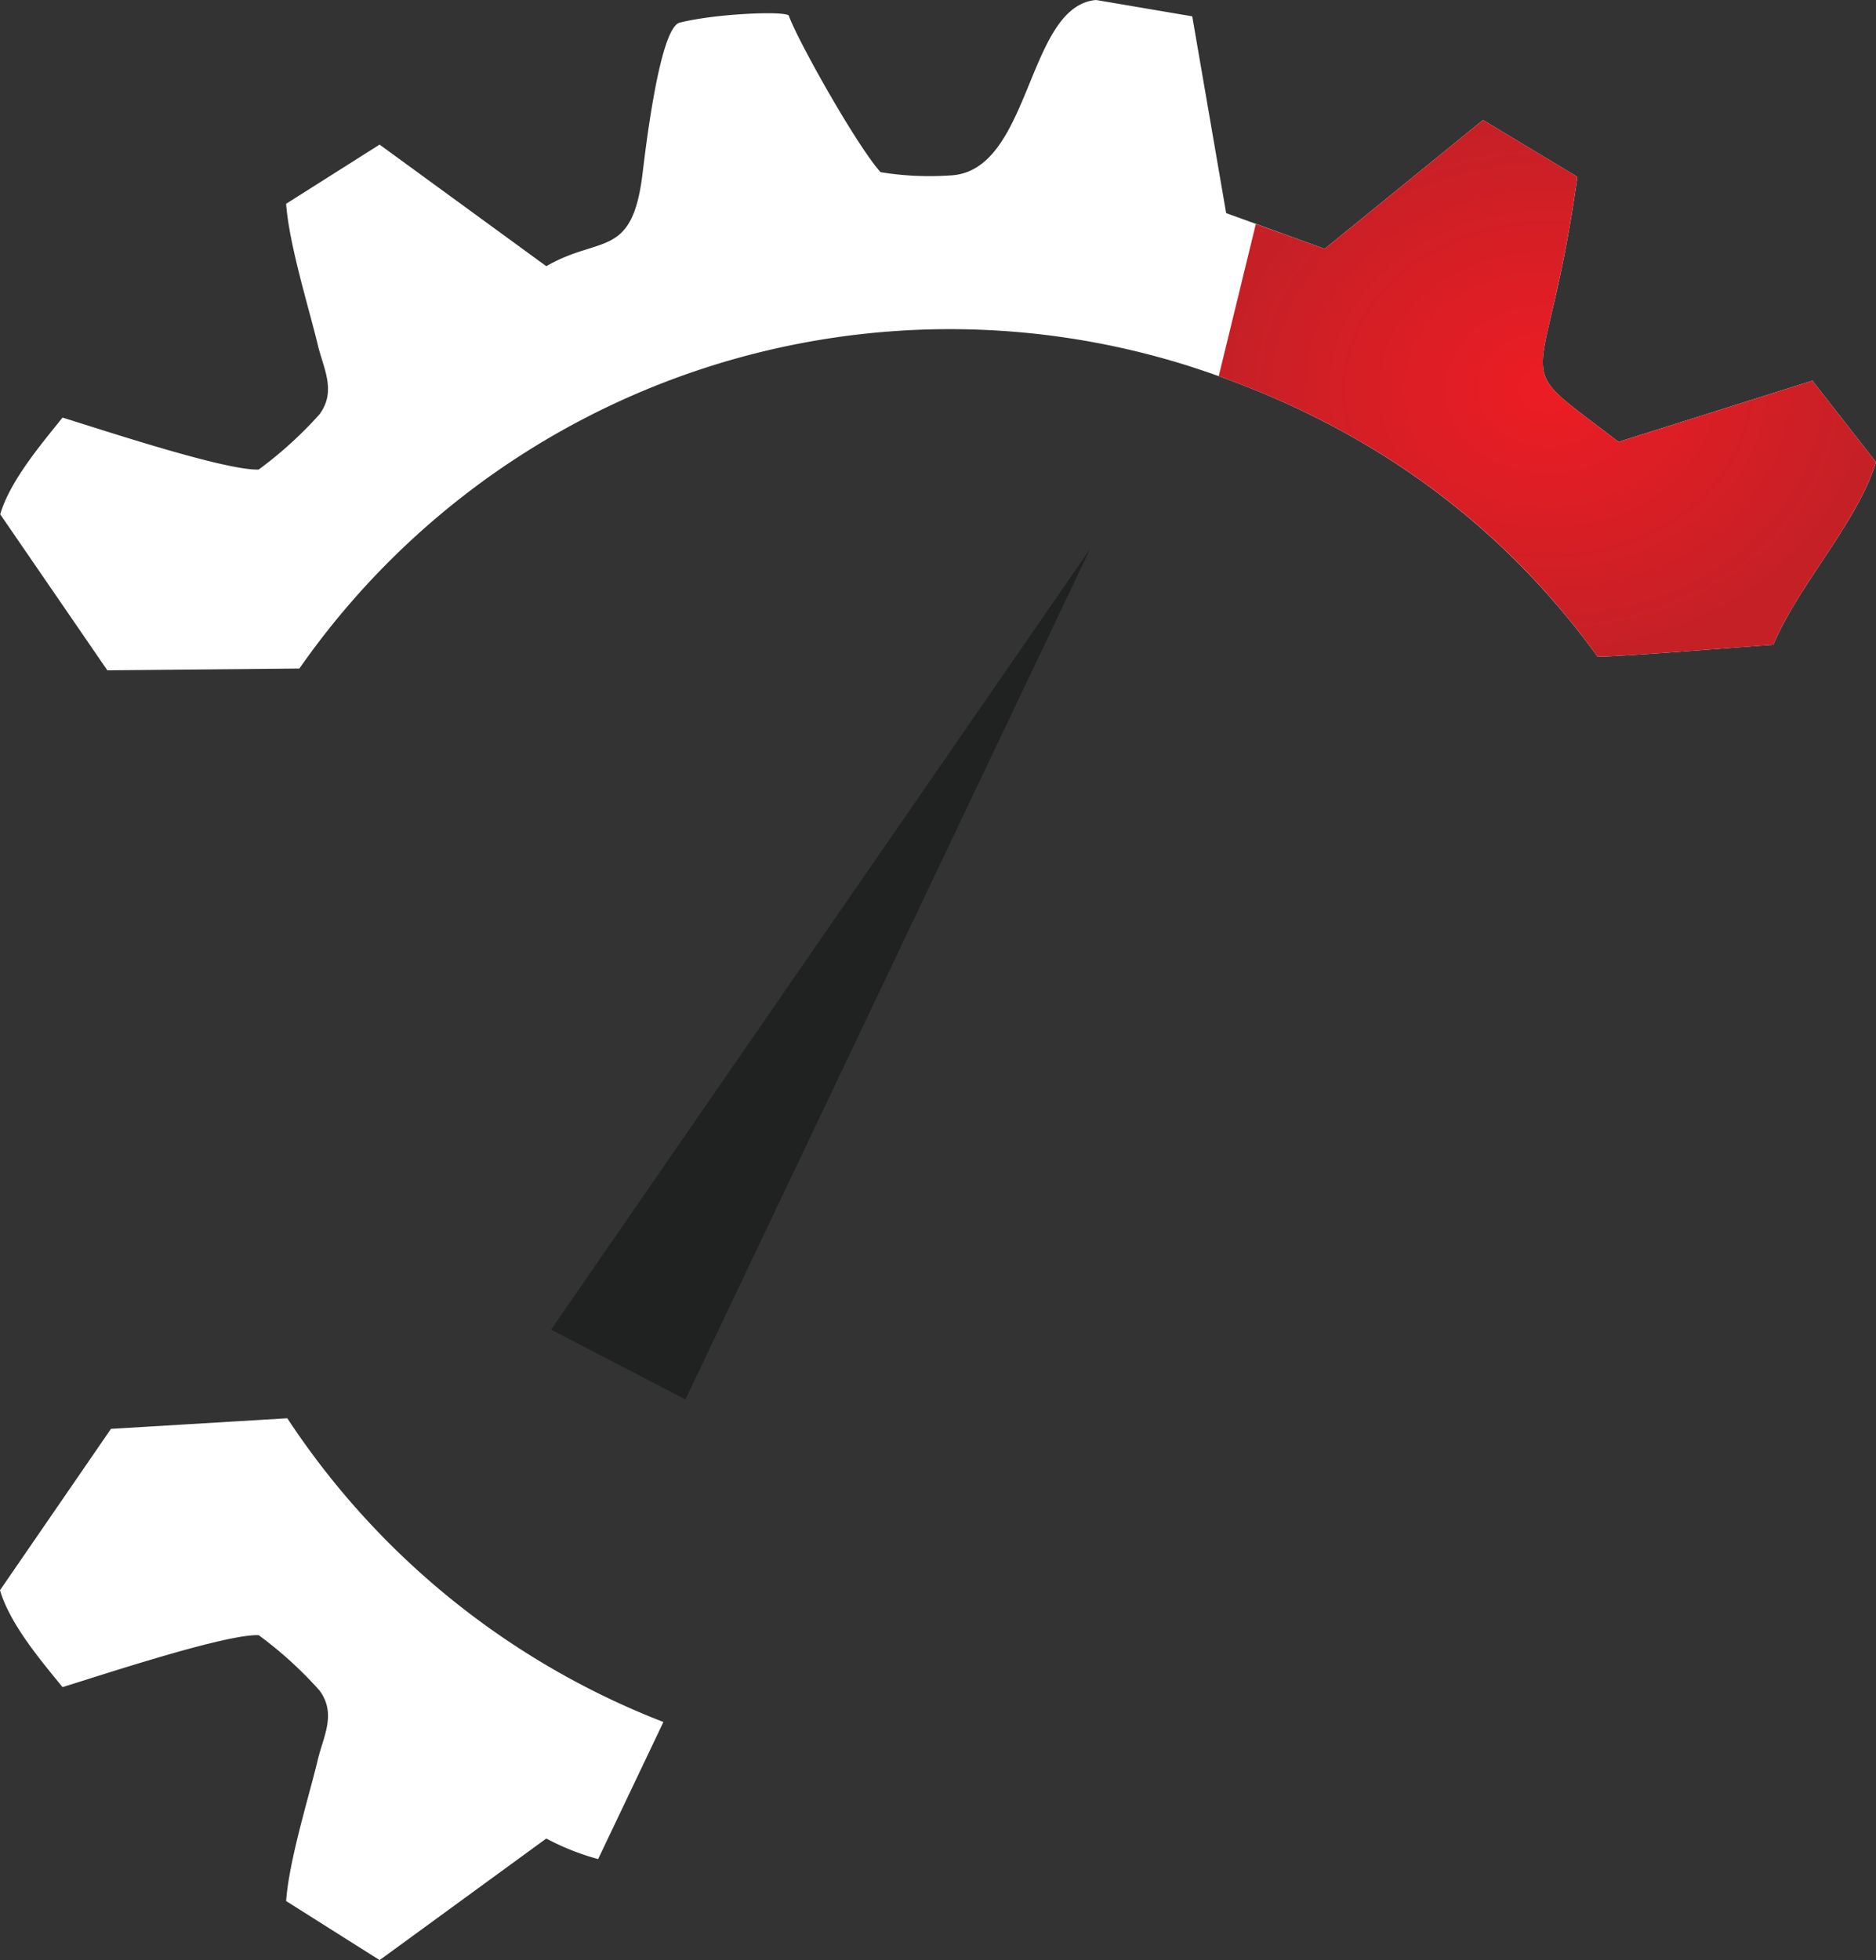
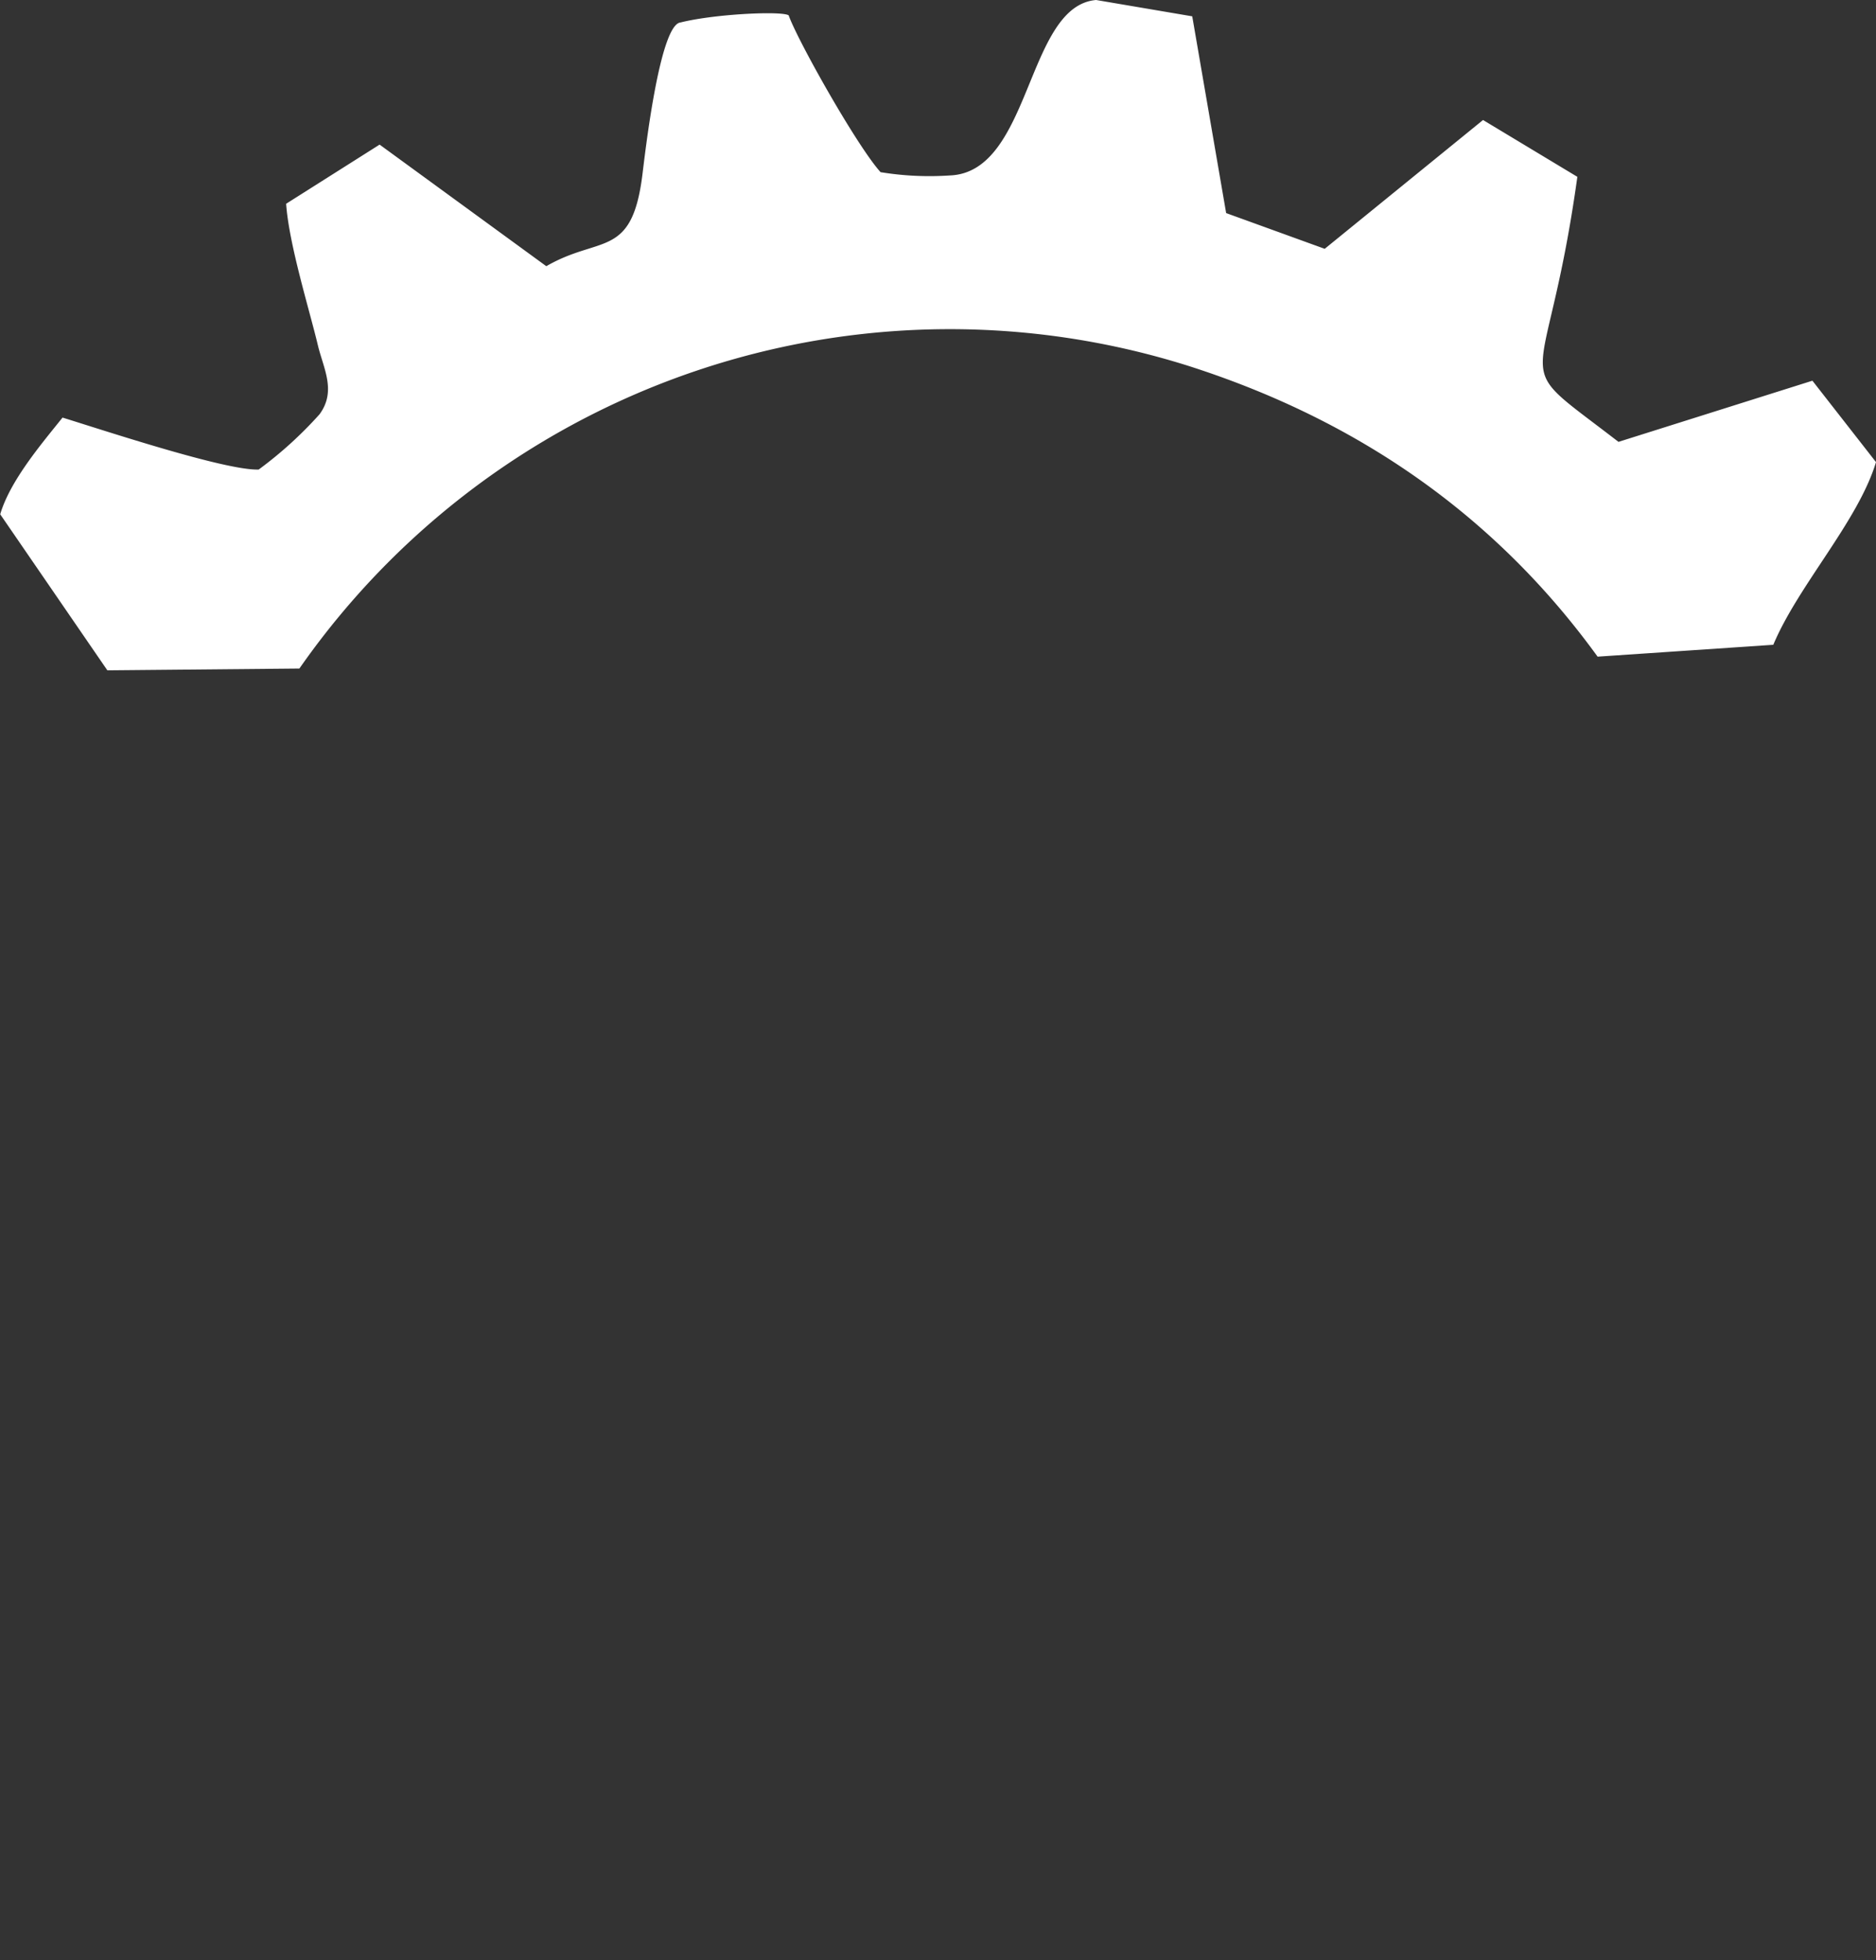
<svg xmlns="http://www.w3.org/2000/svg" viewBox="0 0 177.02 184.89">
  <rect x="0" y="0" width="177.02" height="184.89" fill="#333333" stroke="none" />
  <defs>
    <style>.cls-1{fill:#fff;}.cls-1,.cls-2,.cls-3{fill-rule:evenodd;}.cls-2{fill:#1f2221;}.cls-3{fill:url(#GradientFill_1);}</style>
    <radialGradient id="GradientFill_1" cx="146.01" cy="36.61" r="31.01" gradientTransform="translate(0 6.71) scale(1 0.82)" gradientUnits="userSpaceOnUse">
      <stop offset="0" stop-color="#ed1c24" />
      <stop offset="1" stop-color="#c52026" />
    </radialGradient>
  </defs>
  <g id="Camada_2" data-name="Camada 2">
    <g id="Layer_1" data-name="Layer 1">
-       <path class="cls-1" d="M167.33,60.82c2.34-5.59,8-11.64,9.69-17.23l-6-7.68-18.3,5.77c-10.86-8.39-6.89-3.37-3.88-25l-8.9-5.36L125,23.47,115.7,20.1,112.5,1.54,103.43,0c-6.62.56-6.09,16.28-13.82,16.55a28.61,28.61,0,0,1-6.52-.31c-2.23-2.47-7.83-12.42-8.67-14.79-.6-.43-6.92-.15-10.21.67-2,.21-3.39,12.79-3.6,14.42-1,7.89-4,5.64-9.06,8.57L35.82,13.64,27,19.22c.26,3.82,2.24,10.15,3,13.37.53,2.19,1.76,4.3.15,6.49a37.6,37.6,0,0,1-5.74,5.21c-3.11.12-14.64-3.71-18.51-4.9-2,2.5-4.94,5.94-5.88,9.12L10.13,63.23l18.12-.17a74.85,74.85,0,0,1,83.88-28.55c17.68,5.65,30,15.53,38.62,27.43C153.3,61.92,163.45,61.09,167.33,60.82Z" />
-       <path class="cls-1" d="M56.44,175.36a23.08,23.08,0,0,1-4.89-1.94L35.82,184.89,27,179.32c.26-3.83,2.24-10.16,3-13.38.53-2.19,1.76-4.3.15-6.48a37.14,37.14,0,0,0-5.74-5.22c-3.11-.12-14.64,3.71-18.51,4.9C3.86,156.64.94,153.2,0,150l10.47-15.22,16.64-1A74.85,74.85,0,0,0,62.6,162.43Z" />
-       <path class="cls-2" d="M102.86,51.78,52,125.42,64.68,132Z" />
-       <path class="cls-3" d="M167.33,60.82c2.34-5.59,8-11.64,9.69-17.23l-6-7.68-18.3,5.77c-10.86-8.39-6.89-3.37-3.88-25l-8.9-5.36L125,23.47l-6.5-2.34L115,35.48c16.16,5.77,27.63,15.21,35.75,26.46C153.3,61.92,163.45,61.09,167.33,60.82Z" />
+       <path class="cls-1" d="M167.33,60.82c2.34-5.59,8-11.64,9.69-17.23l-6-7.68-18.3,5.77c-10.86-8.39-6.89-3.37-3.88-25l-8.9-5.36L125,23.47,115.7,20.1,112.5,1.54,103.43,0c-6.62.56-6.09,16.28-13.82,16.55a28.61,28.61,0,0,1-6.52-.31c-2.23-2.47-7.83-12.42-8.67-14.79-.6-.43-6.92-.15-10.21.67-2,.21-3.39,12.79-3.6,14.42-1,7.89-4,5.64-9.06,8.57L35.82,13.64,27,19.22c.26,3.82,2.24,10.15,3,13.37.53,2.19,1.76,4.3.15,6.49a37.6,37.6,0,0,1-5.74,5.21c-3.11.12-14.64-3.71-18.51-4.9-2,2.5-4.94,5.94-5.88,9.12L10.13,63.23l18.12-.17a74.85,74.85,0,0,1,83.88-28.55c17.68,5.65,30,15.53,38.62,27.43Z" />
    </g>
  </g>
</svg>